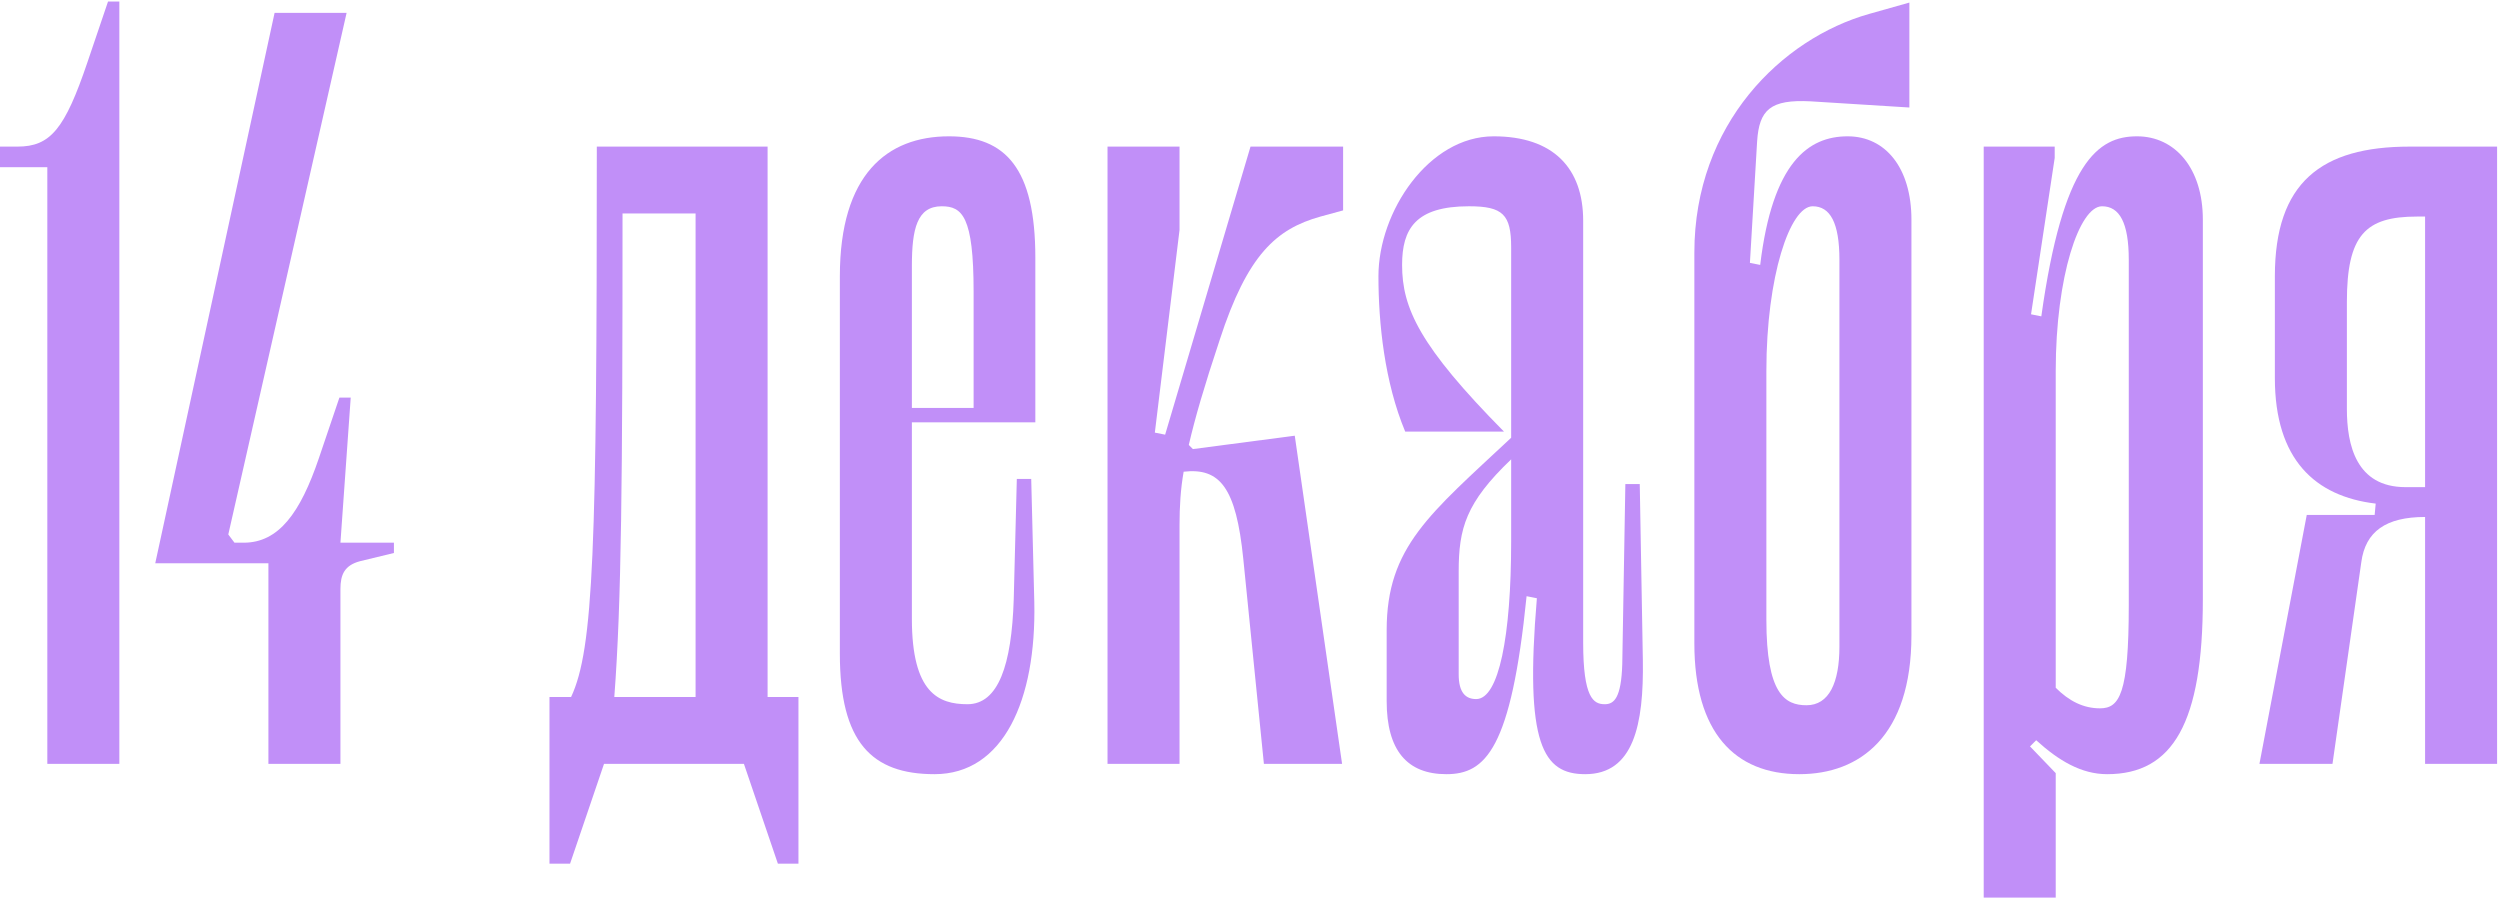
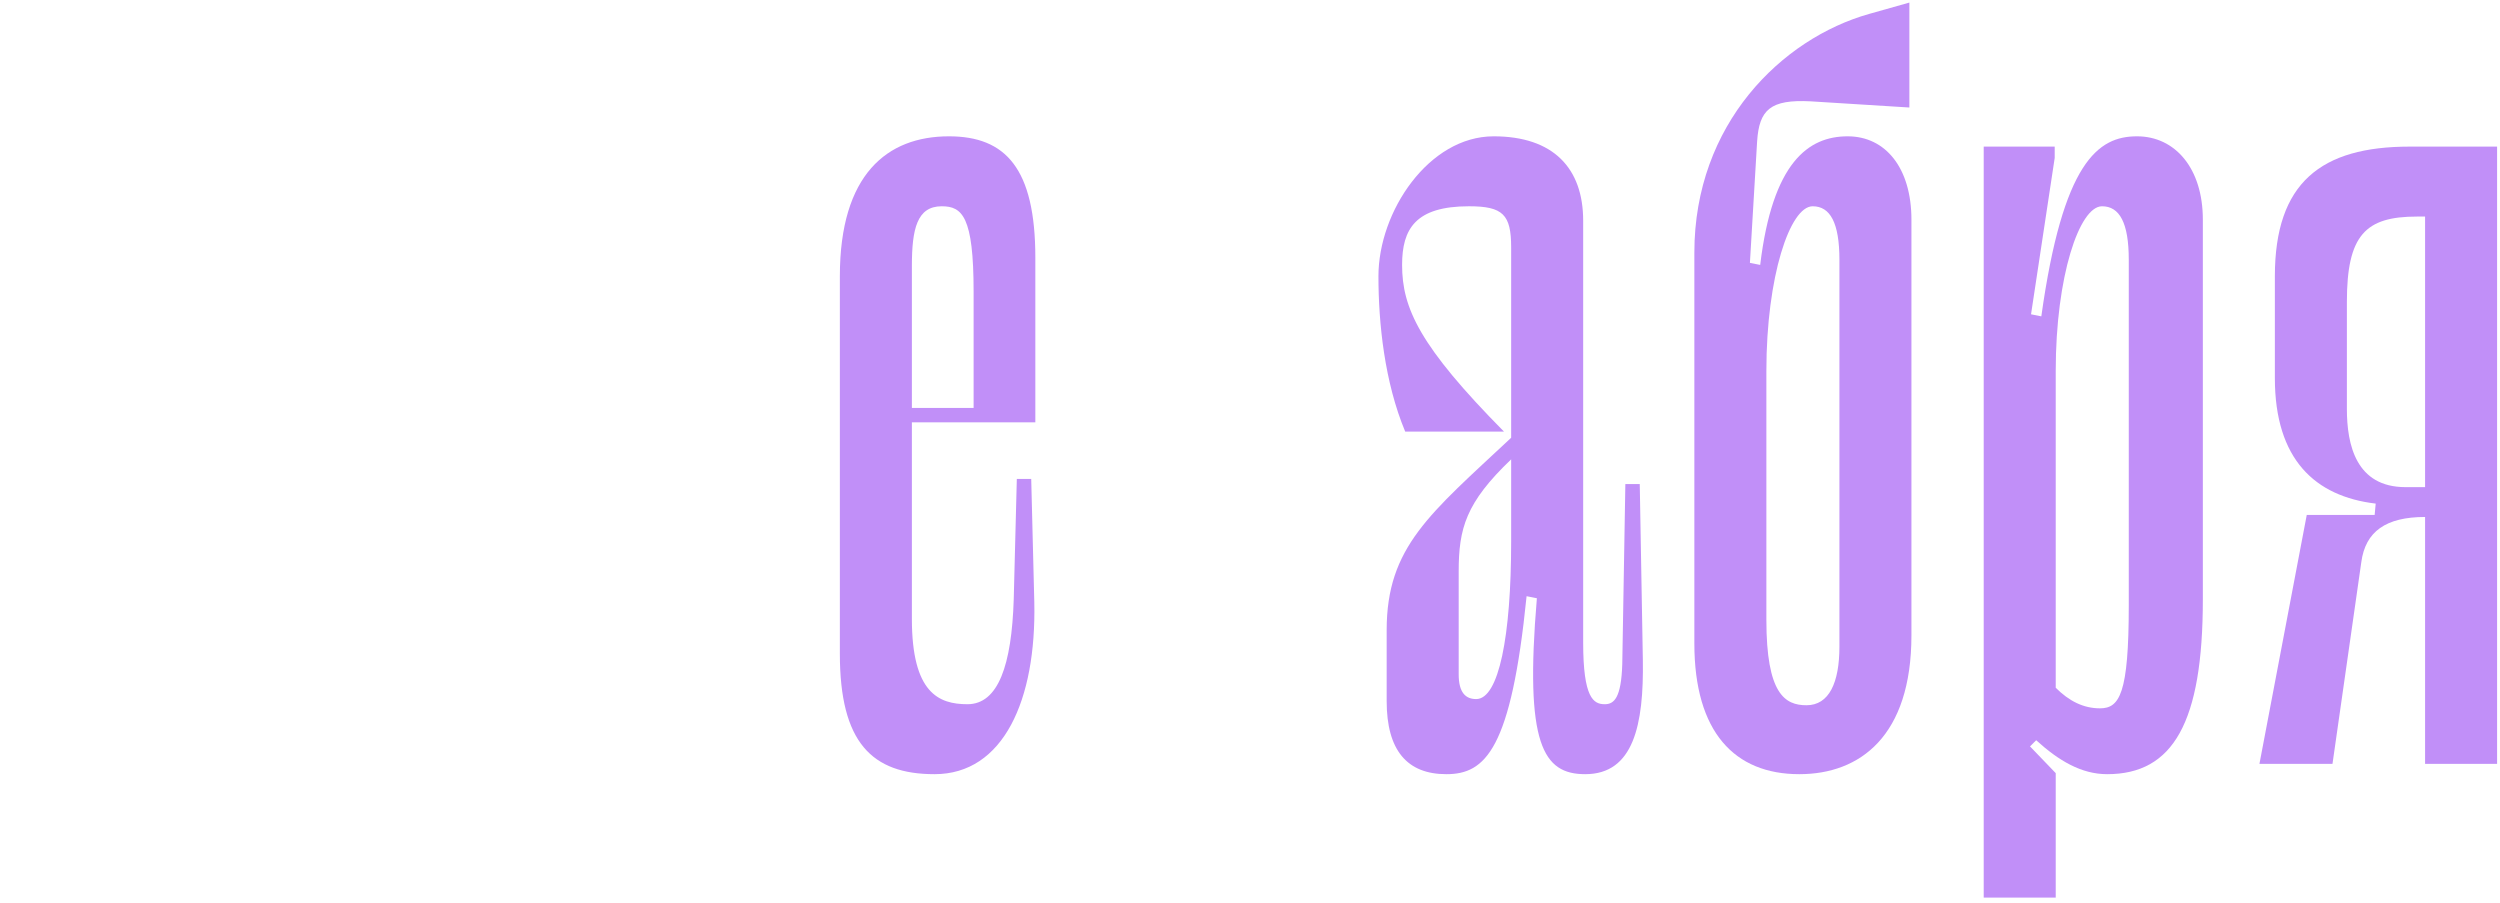
<svg xmlns="http://www.w3.org/2000/svg" width="324" height="117" viewBox="0 0 324 117" fill="none">
-   <path d="M15.467 0.2V99H6.133V21.667H0V19H2.267C6.533 19 8.4 16.733 11.333 8.067L14 0.2H15.467Z" fill="#C18FF8" />
-   <path d="M44.12 70.333H51.053V71.667L46.653 72.733C44.653 73.267 44.12 74.467 44.12 76.333V99H34.786V73H20.12L35.587 1.667H44.92L29.587 69.267L30.387 70.333H31.587C36.12 70.333 38.92 66.467 41.32 59.4L43.986 51.533H45.453L44.12 70.333Z" fill="#C18FF8" />
-   <path d="M99.48 19V90.333H103.48V111.933H100.814L96.413 99H78.28L73.88 111.933H71.213V90.333H74.013C76.947 84.067 77.347 71 77.347 19H99.48ZM79.614 90.333H90.147V27.667H80.68C80.68 62.2 80.547 78.067 79.614 90.333Z" fill="#C18FF8" />
  <path d="M118.18 54.733V80.2C118.18 89.8 121.646 91.267 125.38 91.267C129.38 91.267 131.113 86.2 131.38 77.667L131.78 62.067H133.646L134.046 78.067C134.313 90.733 130.046 100.333 121.113 100.333C112.98 100.333 108.846 96.2 108.846 84.733V35.8C108.846 22.6 114.98 17.667 122.98 17.667C130.313 17.667 134.18 21.8 134.18 33.4V54.733H118.18ZM122.046 26.733C118.846 26.733 118.18 29.667 118.18 34.467V52.867H126.18V37.8C126.18 28.067 124.713 26.733 122.046 26.733Z" fill="#C18FF8" />
-   <path d="M174.067 27.267L171.134 28.067C165.401 29.667 161.667 33 158.067 44.067C156.067 50.067 154.867 54.2 154.067 57.667L154.601 58.2L167.801 56.467L173.934 99H163.801L161.134 72.467C160.201 63.133 158.067 60.6 153.401 61.133C153.001 63.4 152.867 65.667 152.867 68.067V99H143.534V19H152.867V29.8L149.667 56.067L151.001 56.333L162.067 19H174.067V27.267Z" fill="#C18FF8" />
  <path d="M187.446 100.333C182.379 100.333 179.712 97.267 179.712 90.867V81.667C179.712 70.867 185.313 66.6 195.846 56.733V32.067C195.846 27.8 194.779 26.733 190.379 26.733C183.446 26.733 181.712 29.667 181.712 34.333C181.712 39.933 183.979 44.867 194.913 55.933H182.113C179.446 49.533 178.646 41.933 178.646 35.8C178.646 27.4 185.179 17.667 193.579 17.667C201.312 17.667 205.179 21.8 205.179 28.6V83.267C205.179 90.467 206.513 91.267 207.979 91.267C209.179 91.267 210.113 90.467 210.246 86.067L210.646 62.733H212.512L212.913 85.533C213.046 93.933 211.712 100.333 205.446 100.333C199.979 100.333 197.579 96.467 199.179 77.533L197.846 77.267C195.846 97.133 192.512 100.333 187.446 100.333ZM191.312 90.6C194.246 90.6 195.846 82.467 195.846 70.2V59.533C189.979 65.133 189.046 68.467 189.046 74.067V87.4C189.046 89.8 189.979 90.6 191.312 90.6Z" fill="#C18FF8" />
  <path d="M239.455 17.667C244.389 17.667 247.722 21.8 247.722 28.467V82.333C247.722 95.4 241.055 100.333 233.189 100.333C224.789 100.333 219.589 94.867 219.589 83.4V32.733C219.589 16.067 230.922 5 242.255 1.8L247.455 0.333V13.933L234.655 13.133C229.455 12.867 227.989 14.2 227.722 18.333L226.789 34.067L228.122 34.333C229.722 21 234.389 17.667 239.455 17.667ZM238.389 83.8V33.667C238.389 28.867 237.189 26.733 234.922 26.733C231.989 26.733 228.922 35.8 228.922 48.067V80.333C228.922 89.933 231.322 91.4 234.122 91.4C237.055 91.4 238.389 88.467 238.389 83.8Z" fill="#C18FF8" />
  <path d="M285.489 77.667C285.489 93.667 281.622 100.333 273.089 100.333C269.755 100.333 266.822 98.6 263.889 95.933L263.089 96.733L266.422 100.2V116.333H257.089V19H266.289V20.467L263.222 40.733L264.555 41C267.355 21 271.889 17.667 276.955 17.667C281.889 17.667 285.489 21.8 285.489 28.467V77.667ZM275.889 33.667C275.889 28.867 274.689 26.733 272.422 26.733C269.489 26.733 266.422 35.8 266.422 48.067V89.133C268.155 90.867 270.022 91.8 272.155 91.8C274.689 91.8 275.889 89.933 275.889 78.467V33.667Z" fill="#C18FF8" />
  <path d="M323.623 19V99H314.29V67C309.223 67 306.556 68.867 306.023 72.867L302.29 99H292.823L298.956 66.733H307.756L307.89 65.267C300.023 64.333 294.823 59.533 294.823 49V35.8C294.823 23.667 300.823 19 312.29 19H323.623ZM304.156 39.133V53C304.156 57.667 305.356 63.133 311.756 63.133H314.29V28.067H313.223C306.556 28.067 304.156 30.467 304.156 39.133Z" fill="#C18FF8" />
</svg>